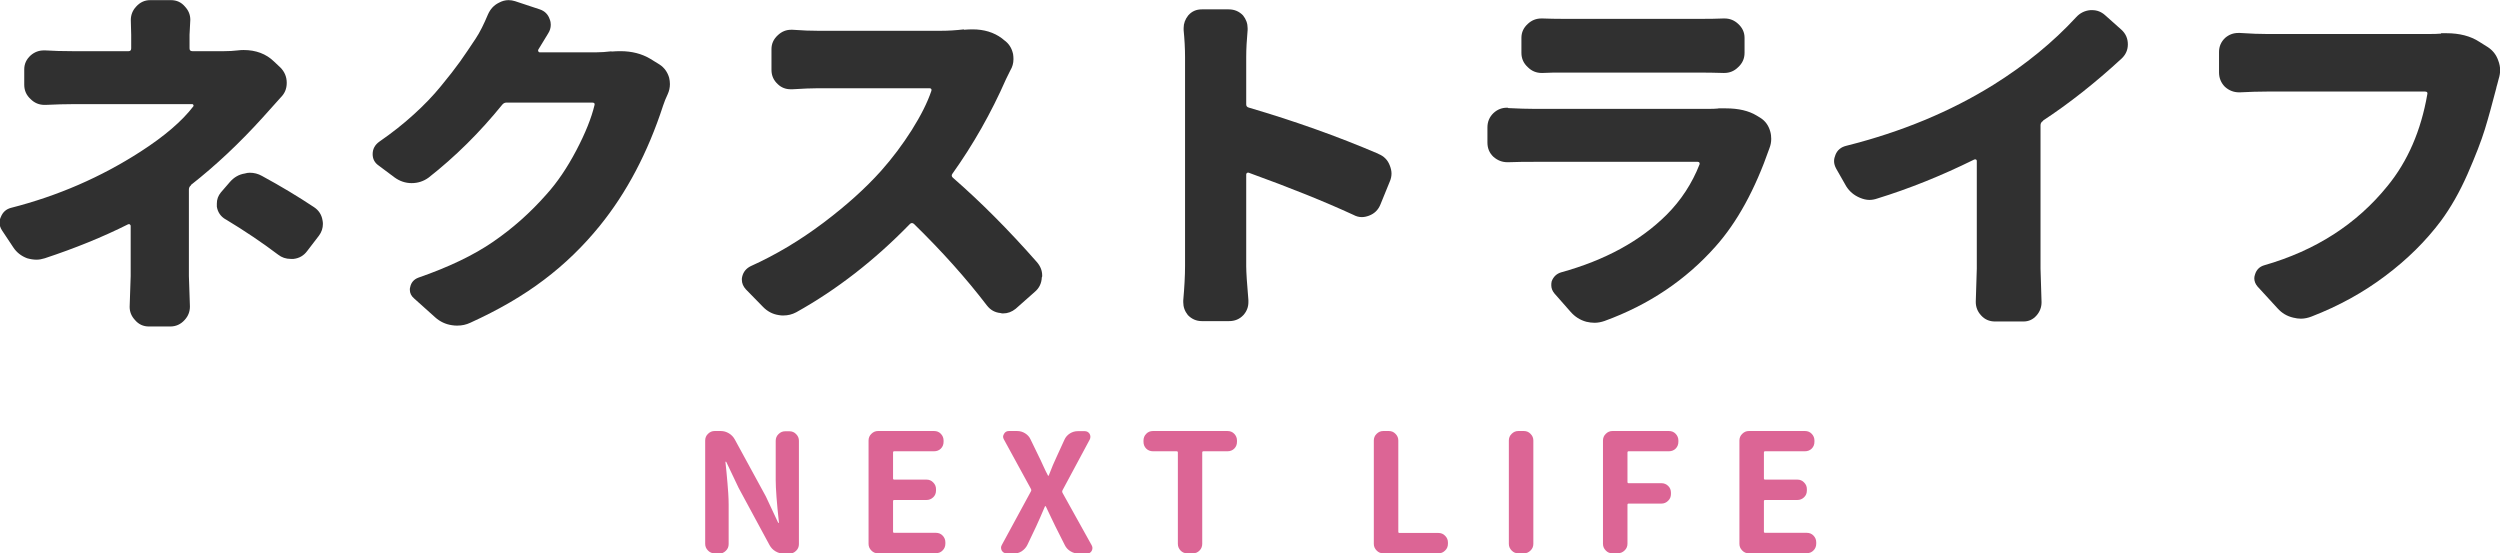
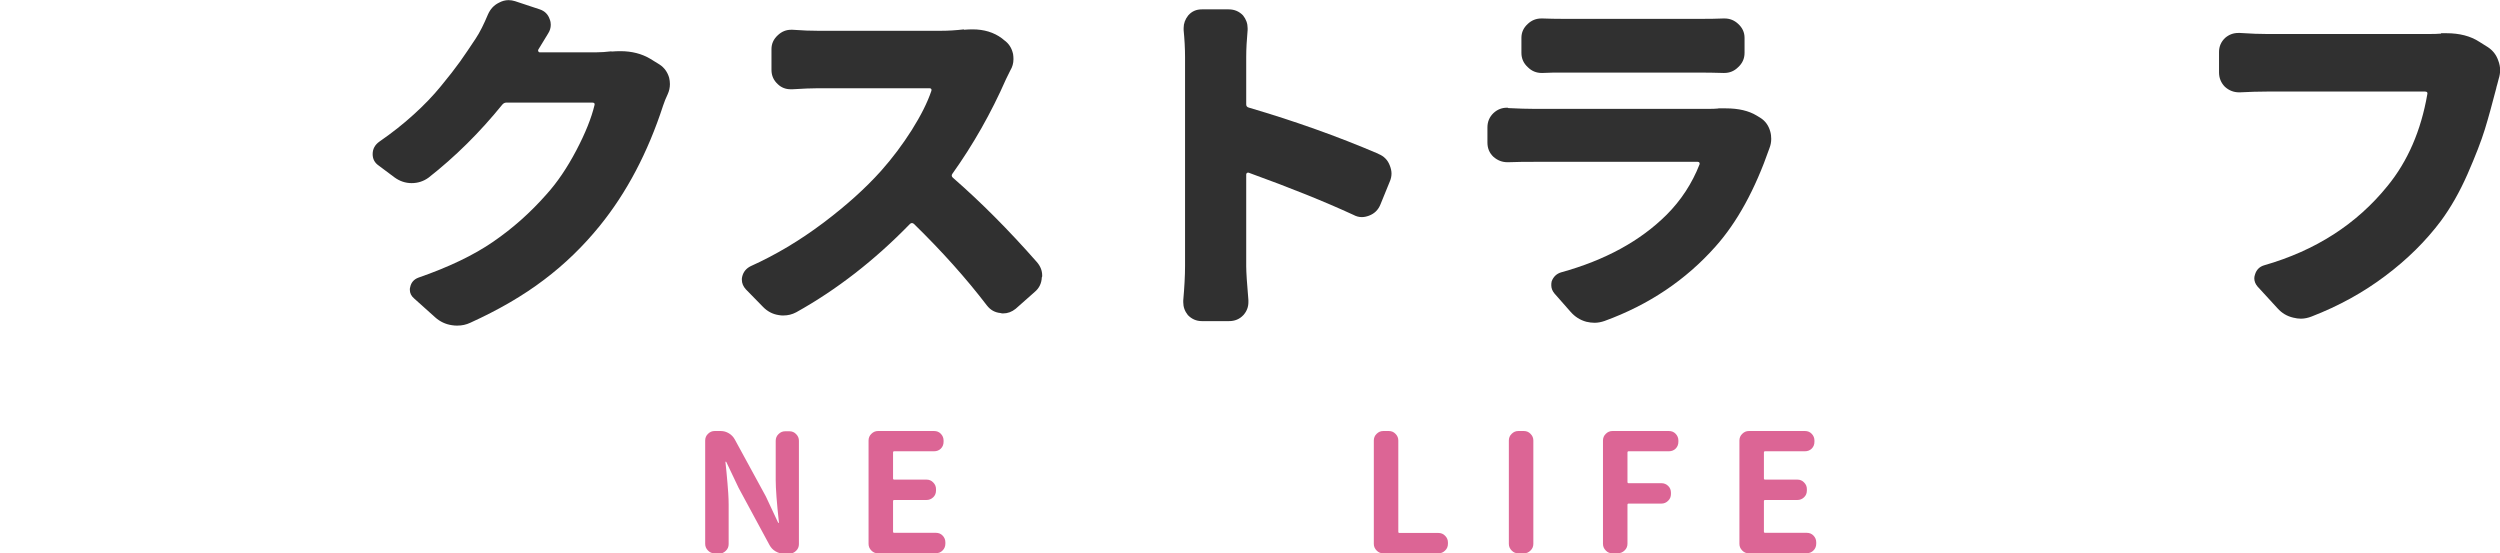
<svg xmlns="http://www.w3.org/2000/svg" id="_レイヤー_2" data-name="レイヤー 2" width="194.95" height="43.15" viewBox="0 0 194.95 43.15">
  <defs>
    <style>
      .cls-1 {
        fill: #dc6595;
      }

      .cls-1, .cls-2 {
        stroke-width: 0px;
      }

      .cls-2 {
        fill: #303030;
      }
    </style>
  </defs>
  <g id="_コンテンツ" data-name="コンテンツ">
    <g>
      <g>
-         <path class="cls-2" d="M14.9,14.45c-.11.07-.17.19-.17.33v6.75l.08,2.37c0,.41-.14.76-.42,1.06-.3.33-.67.5-1.12.5h-1.65c-.45,0-.81-.17-1.09-.5-.28-.3-.42-.64-.42-1.03l.08-2.4v-3.93s-.02-.07-.06-.1c-.04-.03-.08-.03-.14-.01-1.97.99-4.14,1.87-6.5,2.65-.22.07-.44.11-.64.11-.24,0-.48-.04-.73-.11-.46-.17-.83-.46-1.09-.86l-.87-1.31c-.13-.2-.2-.41-.2-.61,0-.15.04-.3.11-.45.15-.37.41-.6.78-.7,3.65-.93,7.01-2.39,10.1-4.38,1.88-1.21,3.25-2.39,4.13-3.54.02-.04.02-.07,0-.11-.02-.04-.05-.06-.08-.06H5.75c-.63,0-1.37.02-2.21.06h-.06c-.43,0-.79-.15-1.09-.45-.33-.3-.5-.67-.5-1.12v-1.2c0-.43.17-.79.5-1.09.3-.26.64-.39,1.03-.39h.11c.63.04,1.34.06,2.12.06h4.38c.13,0,.2-.07.2-.22v-1.06l-.03-1.14c0-.41.14-.76.42-1.06.3-.33.66-.5,1.09-.5h1.62c.45,0,.81.17,1.09.5.28.3.42.64.42,1.03l-.06,1.17v1.06c0,.15.07.22.22.22h2.48c.37,0,.73-.02,1.06-.06.15-.02.3-.03.45-.03.97,0,1.76.3,2.37.89l.5.47c.33.33.5.73.5,1.2s-.16.83-.47,1.14c-.52.58-.99,1.1-1.4,1.56-1.8,1.99-3.67,3.75-5.61,5.27ZM17.58,17.1c-.37-.22-.6-.55-.67-.98v-.25c0-.32.1-.6.31-.86l.7-.81c.32-.37.71-.6,1.17-.67.13-.04.26-.06.39-.06.33,0,.65.08.95.25,1.47.8,2.82,1.61,4.05,2.43.37.24.6.59.67,1.03.02.09.03.19.03.28,0,.33-.1.64-.31.92l-.92,1.2c-.26.35-.61.56-1.06.61h-.22c-.37,0-.7-.11-.98-.33-1.23-.93-2.59-1.85-4.1-2.76Z" />
        <path class="cls-2" d="M47.68,4.02c.24-.02.47-.03.7-.03.89,0,1.66.2,2.32.59l.73.45c.37.24.62.59.75,1.03.04.17.06.33.06.5,0,.28-.06.54-.17.78-.15.32-.27.61-.36.89-1.19,3.66-2.84,6.79-4.94,9.38-1.28,1.58-2.73,2.99-4.35,4.21-1.62,1.23-3.53,2.34-5.75,3.35-.32.15-.65.22-1,.22-.13,0-.27,0-.42-.03-.5-.07-.94-.28-1.31-.61l-1.65-1.48c-.22-.19-.33-.41-.33-.67,0-.07,0-.15.03-.22.07-.35.29-.6.64-.73,2.36-.82,4.31-1.75,5.83-2.8,1.53-1.05,2.91-2.28,4.16-3.7.84-.93,1.61-2.07,2.32-3.42.71-1.35,1.18-2.53,1.42-3.53.04-.13-.02-.2-.17-.2h-6.7c-.13,0-.24.06-.33.17-1.75,2.16-3.67,4.06-5.75,5.69-.39.28-.83.42-1.31.42s-.93-.15-1.34-.45l-1.23-.92c-.32-.22-.47-.52-.47-.89,0-.41.18-.73.53-.98.97-.67,1.86-1.37,2.67-2.11.81-.73,1.52-1.47,2.13-2.22.61-.74,1.11-1.38,1.48-1.9.37-.52.78-1.13,1.23-1.81.32-.48.63-1.11.95-1.87.19-.43.47-.73.86-.92.24-.13.49-.2.75-.2.17,0,.33.03.5.08l1.93.64c.39.13.65.39.78.78.06.15.08.29.08.42,0,.24-.07.47-.2.67-.22.37-.48.8-.78,1.28-.02.04-.01.08.01.13.03.05.06.07.1.07h4.41c.37,0,.77-.03,1.2-.08Z" />
        <path class="cls-2" d="M75.17,2.32c.24-.02.46-.03.67-.03.89,0,1.66.23,2.29.7l.17.14c.37.26.6.62.7,1.09.02.13.03.26.03.39,0,.32-.08.61-.25.89-.13.26-.24.48-.33.67-1.17,2.66-2.57,5.12-4.19,7.39-.07.11-.06.21.06.31,2.18,1.9,4.35,4.08,6.53,6.56.28.32.42.67.42,1.06,0,.06,0,.1-.03.14-.02.47-.21.85-.56,1.14l-1.48,1.31c-.3.24-.62.36-.98.36-.06,0-.12,0-.2-.03-.43-.04-.78-.23-1.06-.59-1.62-2.12-3.52-4.24-5.69-6.36-.11-.09-.21-.09-.31,0-2.77,2.85-5.73,5.14-8.87,6.89-.32.17-.65.25-1,.25-.11,0-.23,0-.36-.03-.48-.07-.89-.29-1.23-.64l-1.34-1.37c-.2-.22-.31-.47-.31-.75,0-.07,0-.16.03-.25.09-.37.32-.64.67-.81,1.93-.87,3.81-1.99,5.62-3.35,1.81-1.36,3.32-2.72,4.53-4.07.89-1,1.69-2.07,2.4-3.19.71-1.13,1.22-2.14,1.53-3.06.02-.06.01-.1-.01-.14-.03-.04-.07-.06-.13-.06h-8.68c-.52,0-1.19.03-2.01.08h-.14c-.39,0-.73-.13-1-.39-.33-.3-.5-.67-.5-1.12v-1.62c0-.43.17-.79.5-1.09.3-.28.64-.42,1.03-.42h.11c.8.06,1.47.08,2.01.08h9.54c.61,0,1.22-.04,1.81-.11Z" />
        <path class="cls-2" d="M107.48,12c.43.17.73.47.89.89.09.22.14.44.14.64,0,.22-.05.44-.14.64l-.73,1.79c-.17.41-.46.7-.89.86-.19.07-.37.11-.56.11-.22,0-.44-.06-.64-.17-2.21-1.02-4.94-2.12-8.17-3.29-.04-.02-.08-.01-.13.01-.05.03-.07.07-.07.13v7.14c0,.48.06,1.37.17,2.65v.17c0,.37-.13.71-.39,1-.3.32-.67.47-1.12.47h-2.12c-.43,0-.79-.16-1.09-.47-.24-.3-.36-.63-.36-1v-.14c.09-1.02.14-1.92.14-2.68V4.44c0-.67-.04-1.37-.11-2.09v-.17c0-.35.12-.68.36-.98.28-.32.63-.47,1.06-.47h2.09c.45,0,.82.16,1.12.47.24.3.36.63.36,1v.14c-.07.78-.11,1.48-.11,2.09v3.71c0,.13.06.21.2.25,3.55,1.04,6.92,2.24,10.1,3.6Z" />
        <path class="cls-2" d="M133.99,8.45h.59c.99,0,1.79.19,2.4.56l.28.17c.39.24.65.6.78,1.06.06.2.08.4.08.59,0,.26-.05.5-.14.73-1.12,3.22-2.52,5.78-4.21,7.67-2.31,2.6-5.19,4.54-8.65,5.8-.26.09-.52.14-.78.14-.21,0-.42-.03-.64-.08-.48-.13-.89-.39-1.23-.78l-1.25-1.42c-.17-.2-.25-.42-.25-.64,0-.09,0-.2.03-.31.13-.35.37-.59.73-.7,3.44-.95,6.18-2.45,8.23-4.49,1.13-1.13,1.99-2.45,2.57-3.93.02-.06.01-.1-.01-.14-.03-.04-.07-.06-.13-.06h-12.78c-.61,0-1.27,0-1.98.03h-.08c-.41,0-.77-.14-1.09-.42-.32-.3-.47-.67-.47-1.12v-1.17c0-.45.16-.82.47-1.12.3-.28.65-.42,1.06-.42.04,0,.07,0,.11.03.8.04,1.46.06,1.98.06h13.59c.28,0,.55,0,.81-.03ZM120.29,5.69h-.06c-.43,0-.79-.15-1.09-.45-.33-.3-.5-.67-.5-1.12v-1.17c0-.43.17-.79.5-1.09.3-.28.65-.42,1.06-.42h.08c.54.02,1.06.03,1.56.03h10.83c.52,0,1.1,0,1.73-.03h.08c.41,0,.76.14,1.06.42.33.3.5.66.5,1.09v1.17c0,.45-.17.82-.5,1.12-.3.3-.66.45-1.09.45h-.06c-.67-.02-1.26-.03-1.79-.03h-10.77c-.52,0-1.04,0-1.56.03Z" />
-         <path class="cls-2" d="M159.32,9.43c-.13.07-.2.19-.2.33v11.19l.08,2.62c0,.39-.13.73-.39,1.03-.28.32-.62.47-1.03.47h-2.2c-.45,0-.81-.16-1.09-.47-.28-.3-.42-.65-.42-1.06l.08-2.59v-8.4c0-.06-.02-.09-.06-.11-.04-.02-.08-.02-.14,0-2.57,1.27-5.09,2.28-7.56,3.04-.2.07-.41.11-.61.11-.24,0-.49-.06-.75-.17-.45-.19-.8-.48-1.06-.89l-.78-1.37c-.11-.2-.17-.4-.17-.59,0-.17.04-.33.11-.5.15-.37.43-.6.84-.7,4.3-1.08,8.13-2.67,11.5-4.77,2.49-1.56,4.63-3.31,6.42-5.25.3-.33.67-.52,1.12-.56h.14c.37,0,.71.13,1,.39l1.28,1.14c.33.3.5.68.5,1.14,0,.43-.16.79-.47,1.09-2.08,1.92-4.13,3.53-6.14,4.85Z" />
        <path class="cls-2" d="M190.35,2.59h.42c1.02,0,1.88.22,2.57.67l.67.42c.39.26.66.61.81,1.06.09.24.14.48.14.73,0,.22-.04.45-.11.67-.02.09-.06.23-.11.42-.06.19-.08.29-.08.31-.32,1.23-.61,2.3-.89,3.21-.28.91-.73,2.07-1.35,3.49-.62,1.41-1.32,2.63-2.08,3.66-1.17,1.56-2.61,2.99-4.33,4.28-1.71,1.29-3.63,2.35-5.75,3.17-.28.11-.56.17-.84.17-.19,0-.38-.03-.59-.08-.48-.11-.89-.35-1.23-.73l-1.56-1.7c-.17-.2-.25-.42-.25-.64,0-.09.02-.2.06-.31.11-.35.34-.59.7-.7,4.02-1.15,7.23-3.22,9.63-6.19,1.58-1.93,2.61-4.32,3.1-7.14.04-.15-.02-.22-.17-.22h-12.36c-.61,0-1.3.02-2.07.06h-.08c-.41,0-.77-.14-1.09-.42-.32-.32-.47-.7-.47-1.14v-1.59c0-.43.16-.79.47-1.09.3-.26.64-.39,1.03-.39h.14c.87.06,1.56.08,2.07.08h12.61c.35,0,.69,0,1-.03Z" />
      </g>
      <g>
        <path class="cls-1" d="M55.73,43.15c-.2,0-.38-.07-.52-.22-.15-.15-.22-.32-.22-.52v-8.06c0-.2.07-.38.22-.52.15-.15.32-.22.52-.22h.47c.23,0,.44.06.64.18.2.12.35.28.46.48l2.42,4.44.95,2.03s.02.04.04.04.03-.01.03-.04c-.17-1.55-.25-2.65-.25-3.31v-3.06c0-.2.07-.38.22-.52.15-.15.32-.22.52-.22h.33c.2,0,.38.07.52.22.15.15.22.32.22.52v8.06c0,.2-.07.38-.22.52-.15.15-.32.22-.52.22h-.45c-.23,0-.44-.06-.64-.18-.2-.12-.35-.28-.46-.48l-2.41-4.46-.96-2.02s-.02-.03-.04-.03-.03,0-.03.03c.02.13.04.38.08.77.03.39.06.68.08.89.02.21.04.47.06.79.02.32.03.6.03.86v3.09c0,.2-.07.38-.22.52-.15.15-.32.22-.52.22h-.33Z" />
        <path class="cls-1" d="M68.47,43.15c-.2,0-.38-.07-.52-.22-.15-.15-.22-.32-.22-.52v-8.06c0-.2.07-.38.22-.52.15-.15.32-.22.52-.22h4.37c.21,0,.39.07.53.22.14.15.21.32.21.52v.1c0,.21-.07.39-.21.53-.14.14-.32.21-.53.21h-3.11c-.06,0-.09.03-.09.1v2.02c0,.06.03.09.09.09h2.52c.2,0,.38.07.52.22.15.15.22.32.22.52v.11c0,.21-.07.39-.22.53-.15.14-.32.21-.52.21h-2.52c-.06,0-.09.03-.09.1v2.37c0,.06.03.09.09.09h3.25c.21,0,.39.07.53.22.14.15.21.32.21.52v.11c0,.2-.07.38-.21.52-.14.15-.32.22-.53.22h-4.51Z" />
-         <path class="cls-1" d="M78.5,43.15c-.17,0-.29-.07-.38-.21-.04-.08-.06-.15-.06-.23,0-.07.02-.14.06-.21l2.28-4.2c.03-.05.03-.1,0-.16l-2.12-3.88c-.04-.07-.06-.14-.06-.21s.03-.15.08-.23c.08-.14.21-.21.38-.21h.63c.23,0,.44.06.63.18.19.12.34.28.43.49l.63,1.3c.08.15.19.39.34.72s.27.58.37.76c0,.03.02.04.04.04s.04-.01.04-.04c.22-.57.42-1.06.62-1.47l.59-1.29c.09-.21.24-.38.43-.5.19-.12.4-.18.63-.18h.52c.17,0,.3.07.39.21.04.08.06.15.06.23s-.02.15-.05.21l-2.13,3.97c-.03.06-.03.12,0,.18l2.28,4.1c.04.08.06.15.06.21,0,.08-.02.15-.06.23-.08.14-.21.21-.38.21h-.63c-.23,0-.44-.06-.64-.18-.2-.12-.35-.28-.45-.49l-.73-1.45c-.08-.17-.21-.42-.37-.77-.16-.34-.29-.6-.37-.78,0-.02-.02-.03-.04-.03-.02,0-.03,0-.04.03-.26.62-.49,1.14-.68,1.55l-.69,1.45c-.1.2-.25.36-.44.49-.19.12-.4.18-.63.18h-.54Z" />
-         <path class="cls-1" d="M92.59,43.15c-.21,0-.39-.07-.53-.22-.14-.15-.21-.32-.21-.52v-7.12c0-.07-.03-.1-.1-.1h-1.84c-.21,0-.39-.07-.53-.21-.14-.14-.21-.32-.21-.53v-.1c0-.2.07-.38.21-.52.14-.15.32-.22.53-.22h5.81c.21,0,.39.07.53.22.14.15.21.32.21.52v.1c0,.21-.07.39-.21.53-.14.14-.32.21-.53.21h-1.87c-.07,0-.1.03-.1.1v7.12c0,.2-.07.38-.21.52-.14.15-.32.22-.53.22h-.42Z" />
        <path class="cls-1" d="M107.87,43.15c-.2,0-.38-.07-.52-.22-.15-.15-.22-.32-.22-.52v-8.06c0-.2.07-.38.22-.52.15-.15.32-.22.52-.22h.43c.2,0,.38.07.52.22.15.15.22.32.22.52v7.12c0,.06.03.09.09.09h3.04c.2,0,.38.07.52.22.15.15.22.32.22.52v.11c0,.2-.07.38-.22.52-.15.15-.32.22-.52.22h-4.3Z" />
        <path class="cls-1" d="M118.4,43.15c-.2,0-.38-.07-.52-.22-.15-.15-.22-.32-.22-.52v-8.06c0-.2.07-.38.22-.52.15-.15.32-.22.52-.22h.43c.2,0,.38.07.52.22.15.15.22.32.22.52v8.06c0,.2-.07.38-.22.52-.15.15-.32.22-.52.22h-.43Z" />
        <path class="cls-1" d="M125.74,43.15c-.2,0-.38-.07-.52-.22-.15-.15-.22-.32-.22-.52v-8.06c0-.2.07-.38.22-.52.15-.15.32-.22.52-.22h4.4c.21,0,.39.07.53.22.14.15.21.32.21.52v.1c0,.21-.07.39-.21.53-.14.14-.32.21-.53.21h-3.14c-.06,0-.09.03-.09.1v2.29c0,.07.03.1.09.1h2.56c.2,0,.38.07.52.21.15.14.22.32.22.53v.11c0,.2-.07.38-.22.52-.15.15-.32.22-.52.22h-2.56c-.06,0-.09.03-.09.09v3.04c0,.2-.07.38-.22.52-.15.15-.32.22-.52.22h-.43Z" />
        <path class="cls-1" d="M136.38,43.15c-.2,0-.38-.07-.52-.22-.15-.15-.22-.32-.22-.52v-8.06c0-.2.07-.38.22-.52.15-.15.32-.22.52-.22h4.37c.21,0,.39.07.53.22.14.15.21.32.21.52v.1c0,.21-.07.39-.21.53-.14.14-.32.21-.53.21h-3.11c-.06,0-.09.03-.09.1v2.02c0,.06.03.09.09.09h2.52c.2,0,.38.07.52.22.15.15.22.32.22.52v.11c0,.21-.07.39-.22.53-.15.14-.32.21-.52.21h-2.52c-.06,0-.09.03-.09.1v2.37c0,.06.03.09.09.09h3.25c.21,0,.39.07.53.22.14.15.21.32.21.52v.11c0,.2-.07.38-.21.52-.14.15-.32.22-.53.22h-4.51Z" />
      </g>
    </g>
  </g>
</svg>